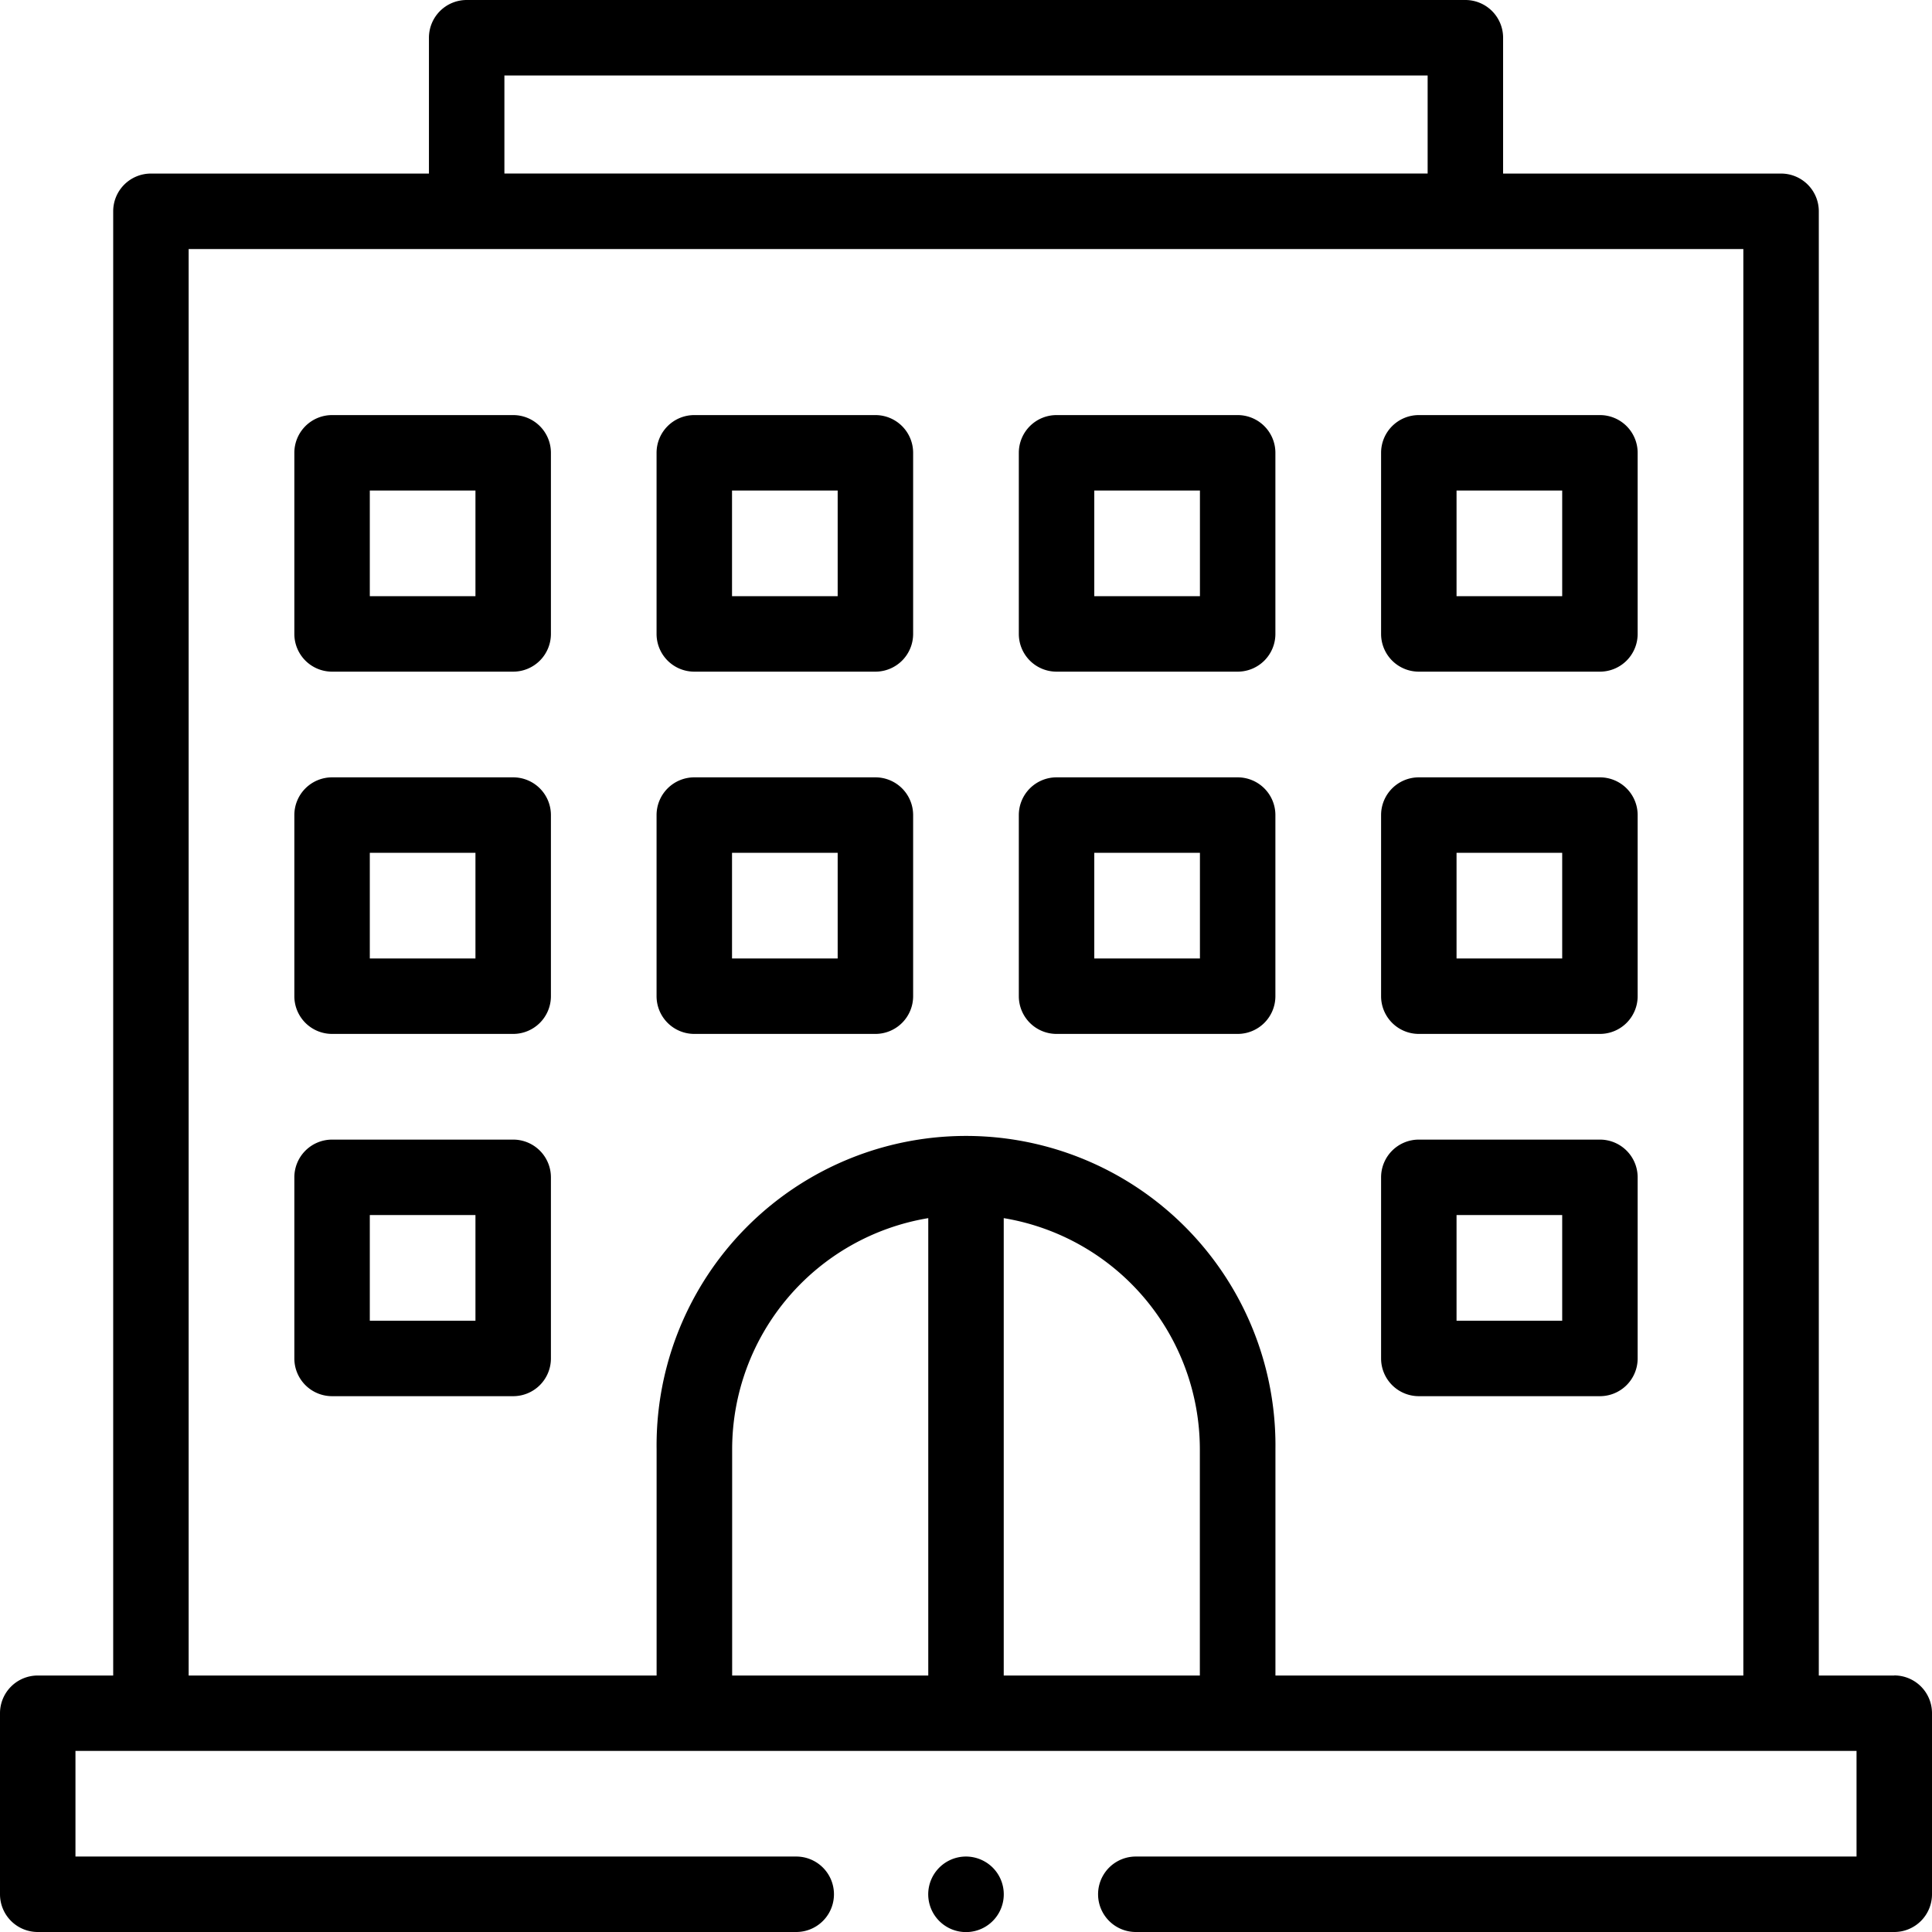
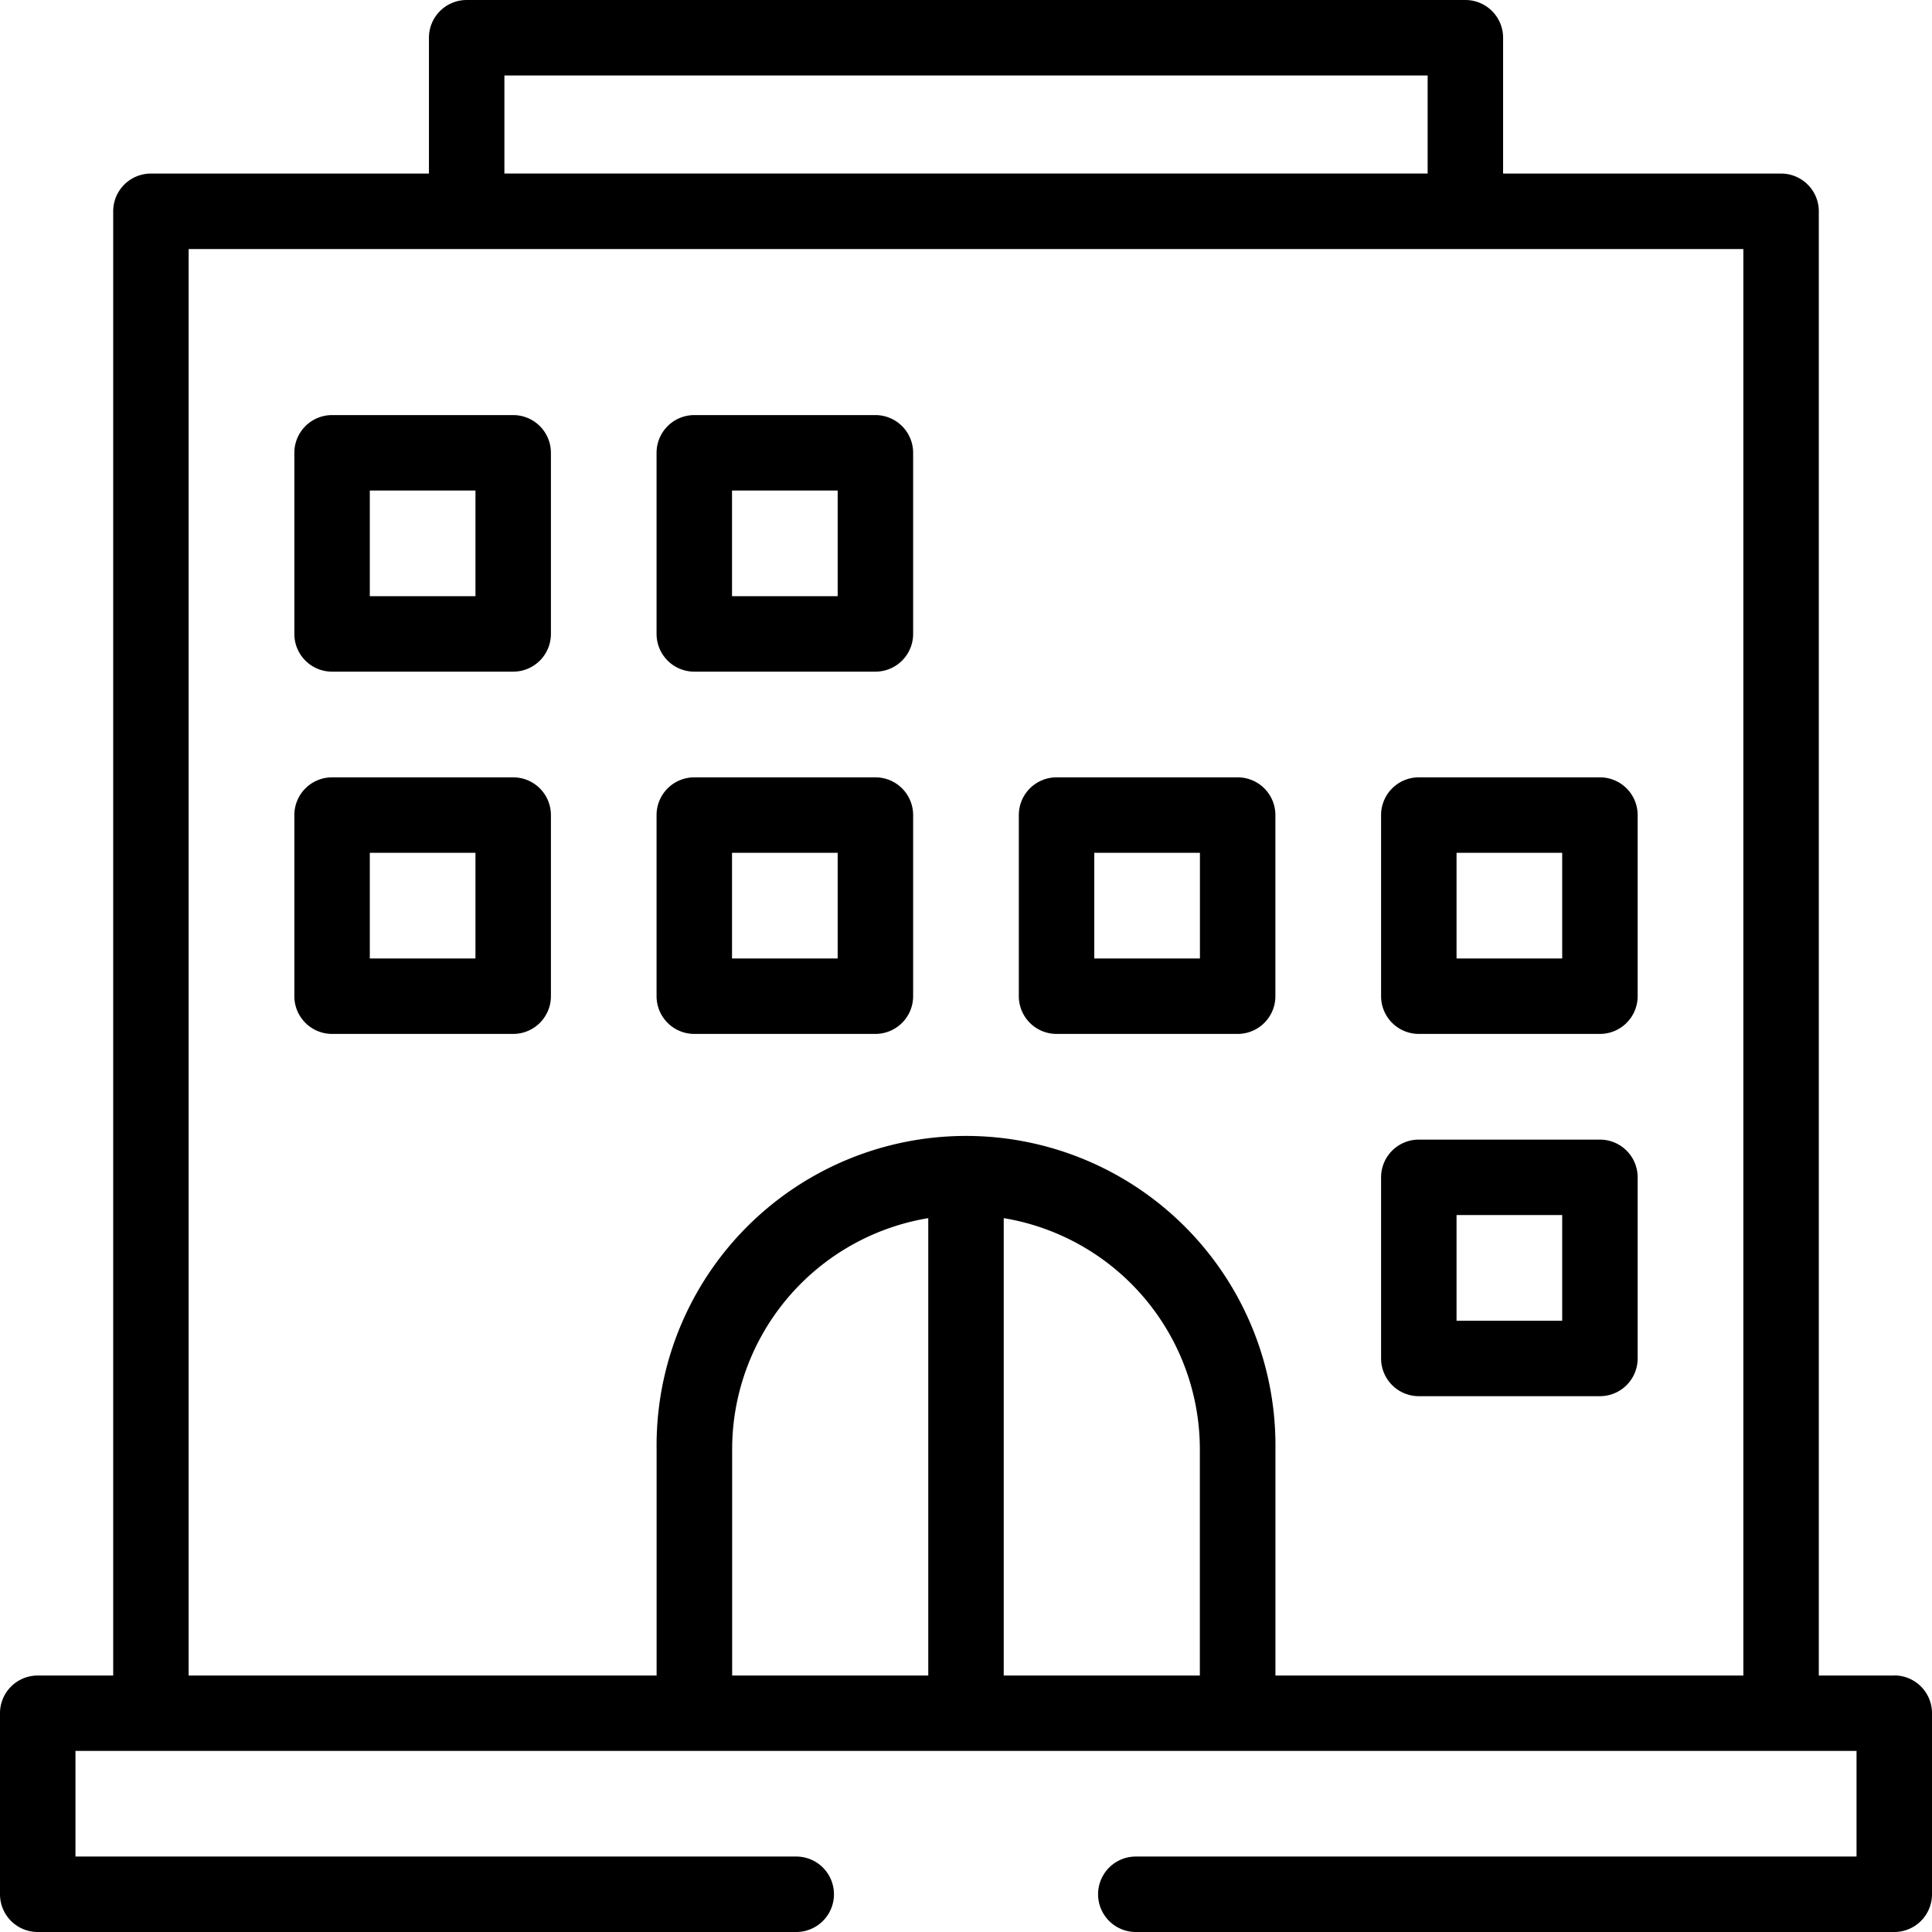
<svg xmlns="http://www.w3.org/2000/svg" width="45.316" height="45.316" viewBox="0 0 45.316 45.316">
  <g transform="translate(0)">
    <g transform="translate(0)">
      <path d="M44.431,39.3h-1.77V4.956a.885.885,0,0,0-.885-.885h-6.52V.885A.885.885,0,0,0,34.371,0H10.946a.885.885,0,0,0-.885.885V4.071H3.54a.885.885,0,0,0-.885.885V39.3H.885A.885.885,0,0,0,0,40.183v4.248a.885.885,0,0,0,.885.885H18.676a.885.885,0,0,0,0-1.77H1.77V41.068H43.546v2.478H26.641a.885.885,0,0,0,0,1.77h17.79a.885.885,0,0,0,.885-.885V40.183a.885.885,0,0,0-.885-.885ZM11.831,1.77H33.486v2.3H11.831ZM21.773,39.3h-4.6V33.987a5.5,5.5,0,0,1,4.6-5.415Zm1.77,0V28.572a5.5,5.5,0,0,1,4.6,5.415V39.3Zm6.373,0V33.987a7.258,7.258,0,1,0-14.515,0V39.3H4.425V5.842H40.891V39.3Z" transform="translate(0)" />
      <path d="M83.133,110H78.885a.885.885,0,0,0-.885.885v4.248a.885.885,0,0,0,.885.885h4.248a.885.885,0,0,0,.885-.885v-4.248A.885.885,0,0,0,83.133,110Zm-.885,4.248H79.77V111.77h2.478Z" transform="translate(-71.096 -100.264)" />
      <path d="M179.133,110h-4.248a.885.885,0,0,0-.885.885v4.248a.885.885,0,0,0,.885.885h4.248a.885.885,0,0,0,.885-.885v-4.248A.885.885,0,0,0,179.133,110Zm-.885,4.248H175.77V111.77h2.478Z" transform="translate(-158.6 -100.264)" />
-       <path d="M275.133,110h-4.248a.885.885,0,0,0-.885.885v4.248a.885.885,0,0,0,.885.885h4.248a.885.885,0,0,0,.885-.885v-4.248A.885.885,0,0,0,275.133,110Zm-.885,4.248H271.77V111.77h2.478Z" transform="translate(-246.103 -100.264)" />
-       <path d="M371.133,110h-4.248a.885.885,0,0,0-.885.885v4.248a.885.885,0,0,0,.885.885h4.248a.885.885,0,0,0,.885-.885v-4.248A.885.885,0,0,0,371.133,110Zm-.885,4.248H367.77V111.77h2.478Z" transform="translate(-333.606 -100.264)" />
      <path d="M83.133,206H78.885a.885.885,0,0,0-.885.885v4.248a.885.885,0,0,0,.885.885h4.248a.885.885,0,0,0,.885-.885v-4.248A.885.885,0,0,0,83.133,206Zm-.885,4.248H79.77V207.77h2.478Z" transform="translate(-71.096 -187.767)" />
      <path d="M179.133,206h-4.248a.885.885,0,0,0-.885.885v4.248a.885.885,0,0,0,.885.885h4.248a.885.885,0,0,0,.885-.885v-4.248A.885.885,0,0,0,179.133,206Zm-.885,4.248H175.77V207.77h2.478Z" transform="translate(-158.6 -187.767)" />
      <path d="M275.133,206h-4.248a.885.885,0,0,0-.885.885v4.248a.885.885,0,0,0,.885.885h4.248a.885.885,0,0,0,.885-.885v-4.248A.885.885,0,0,0,275.133,206Zm-.885,4.248H271.77V207.77h2.478Z" transform="translate(-246.103 -187.767)" />
      <path d="M371.133,206h-4.248a.885.885,0,0,0-.885.885v4.248a.885.885,0,0,0,.885.885h4.248a.885.885,0,0,0,.885-.885v-4.248A.885.885,0,0,0,371.133,206Zm-.885,4.248H367.77V207.77h2.478Z" transform="translate(-333.606 -187.767)" />
-       <path d="M83.133,302H78.885a.885.885,0,0,0-.885.885v4.248a.885.885,0,0,0,.885.885h4.248a.885.885,0,0,0,.885-.885v-4.248A.885.885,0,0,0,83.133,302Zm-.885,4.248H79.77V303.77h2.478Z" transform="translate(-71.096 -275.27)" />
      <path d="M371.133,302h-4.248a.885.885,0,0,0-.885.885v4.248a.885.885,0,0,0,.885.885h4.248a.885.885,0,0,0,.885-.885v-4.248A.885.885,0,0,0,371.133,302Zm-.885,4.248H367.77V303.77h2.478Z" transform="translate(-333.606 -275.27)" />
-       <path d="M246.885,492a.886.886,0,1,0,.626.259A.892.892,0,0,0,246.885,492Z" transform="translate(-224.227 -448.454)" />
    </g>
  </g>
</svg>